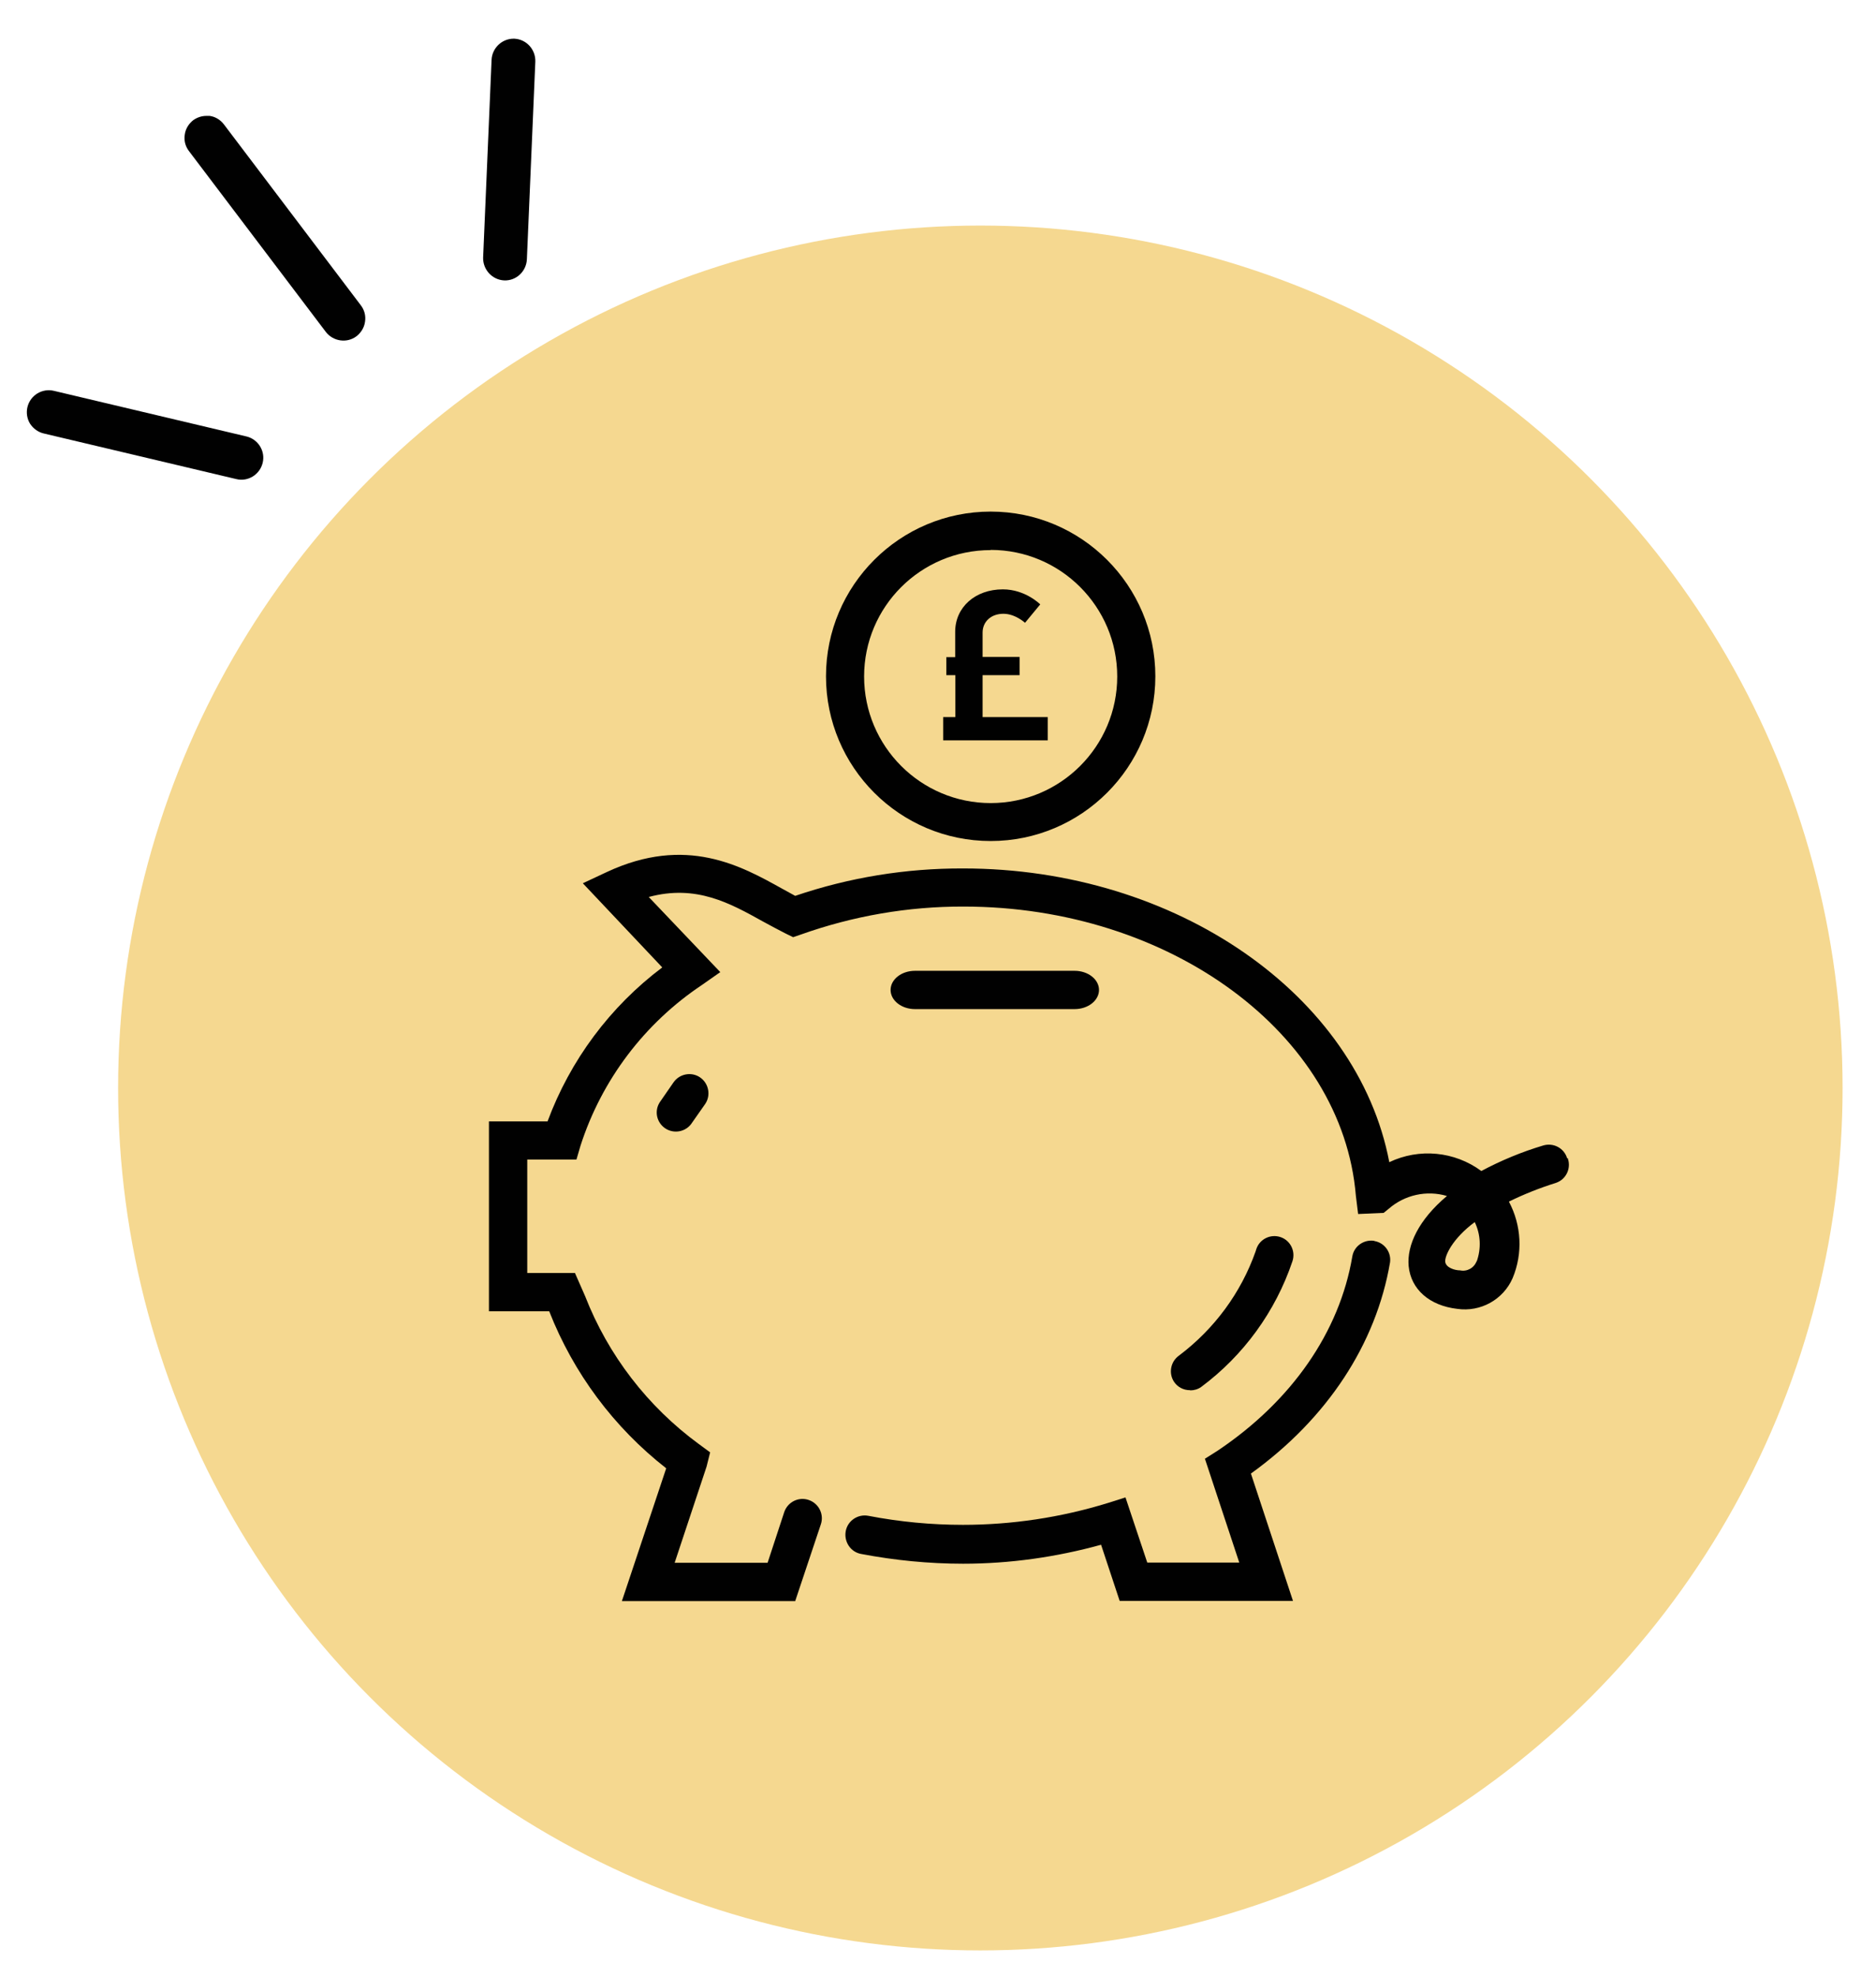
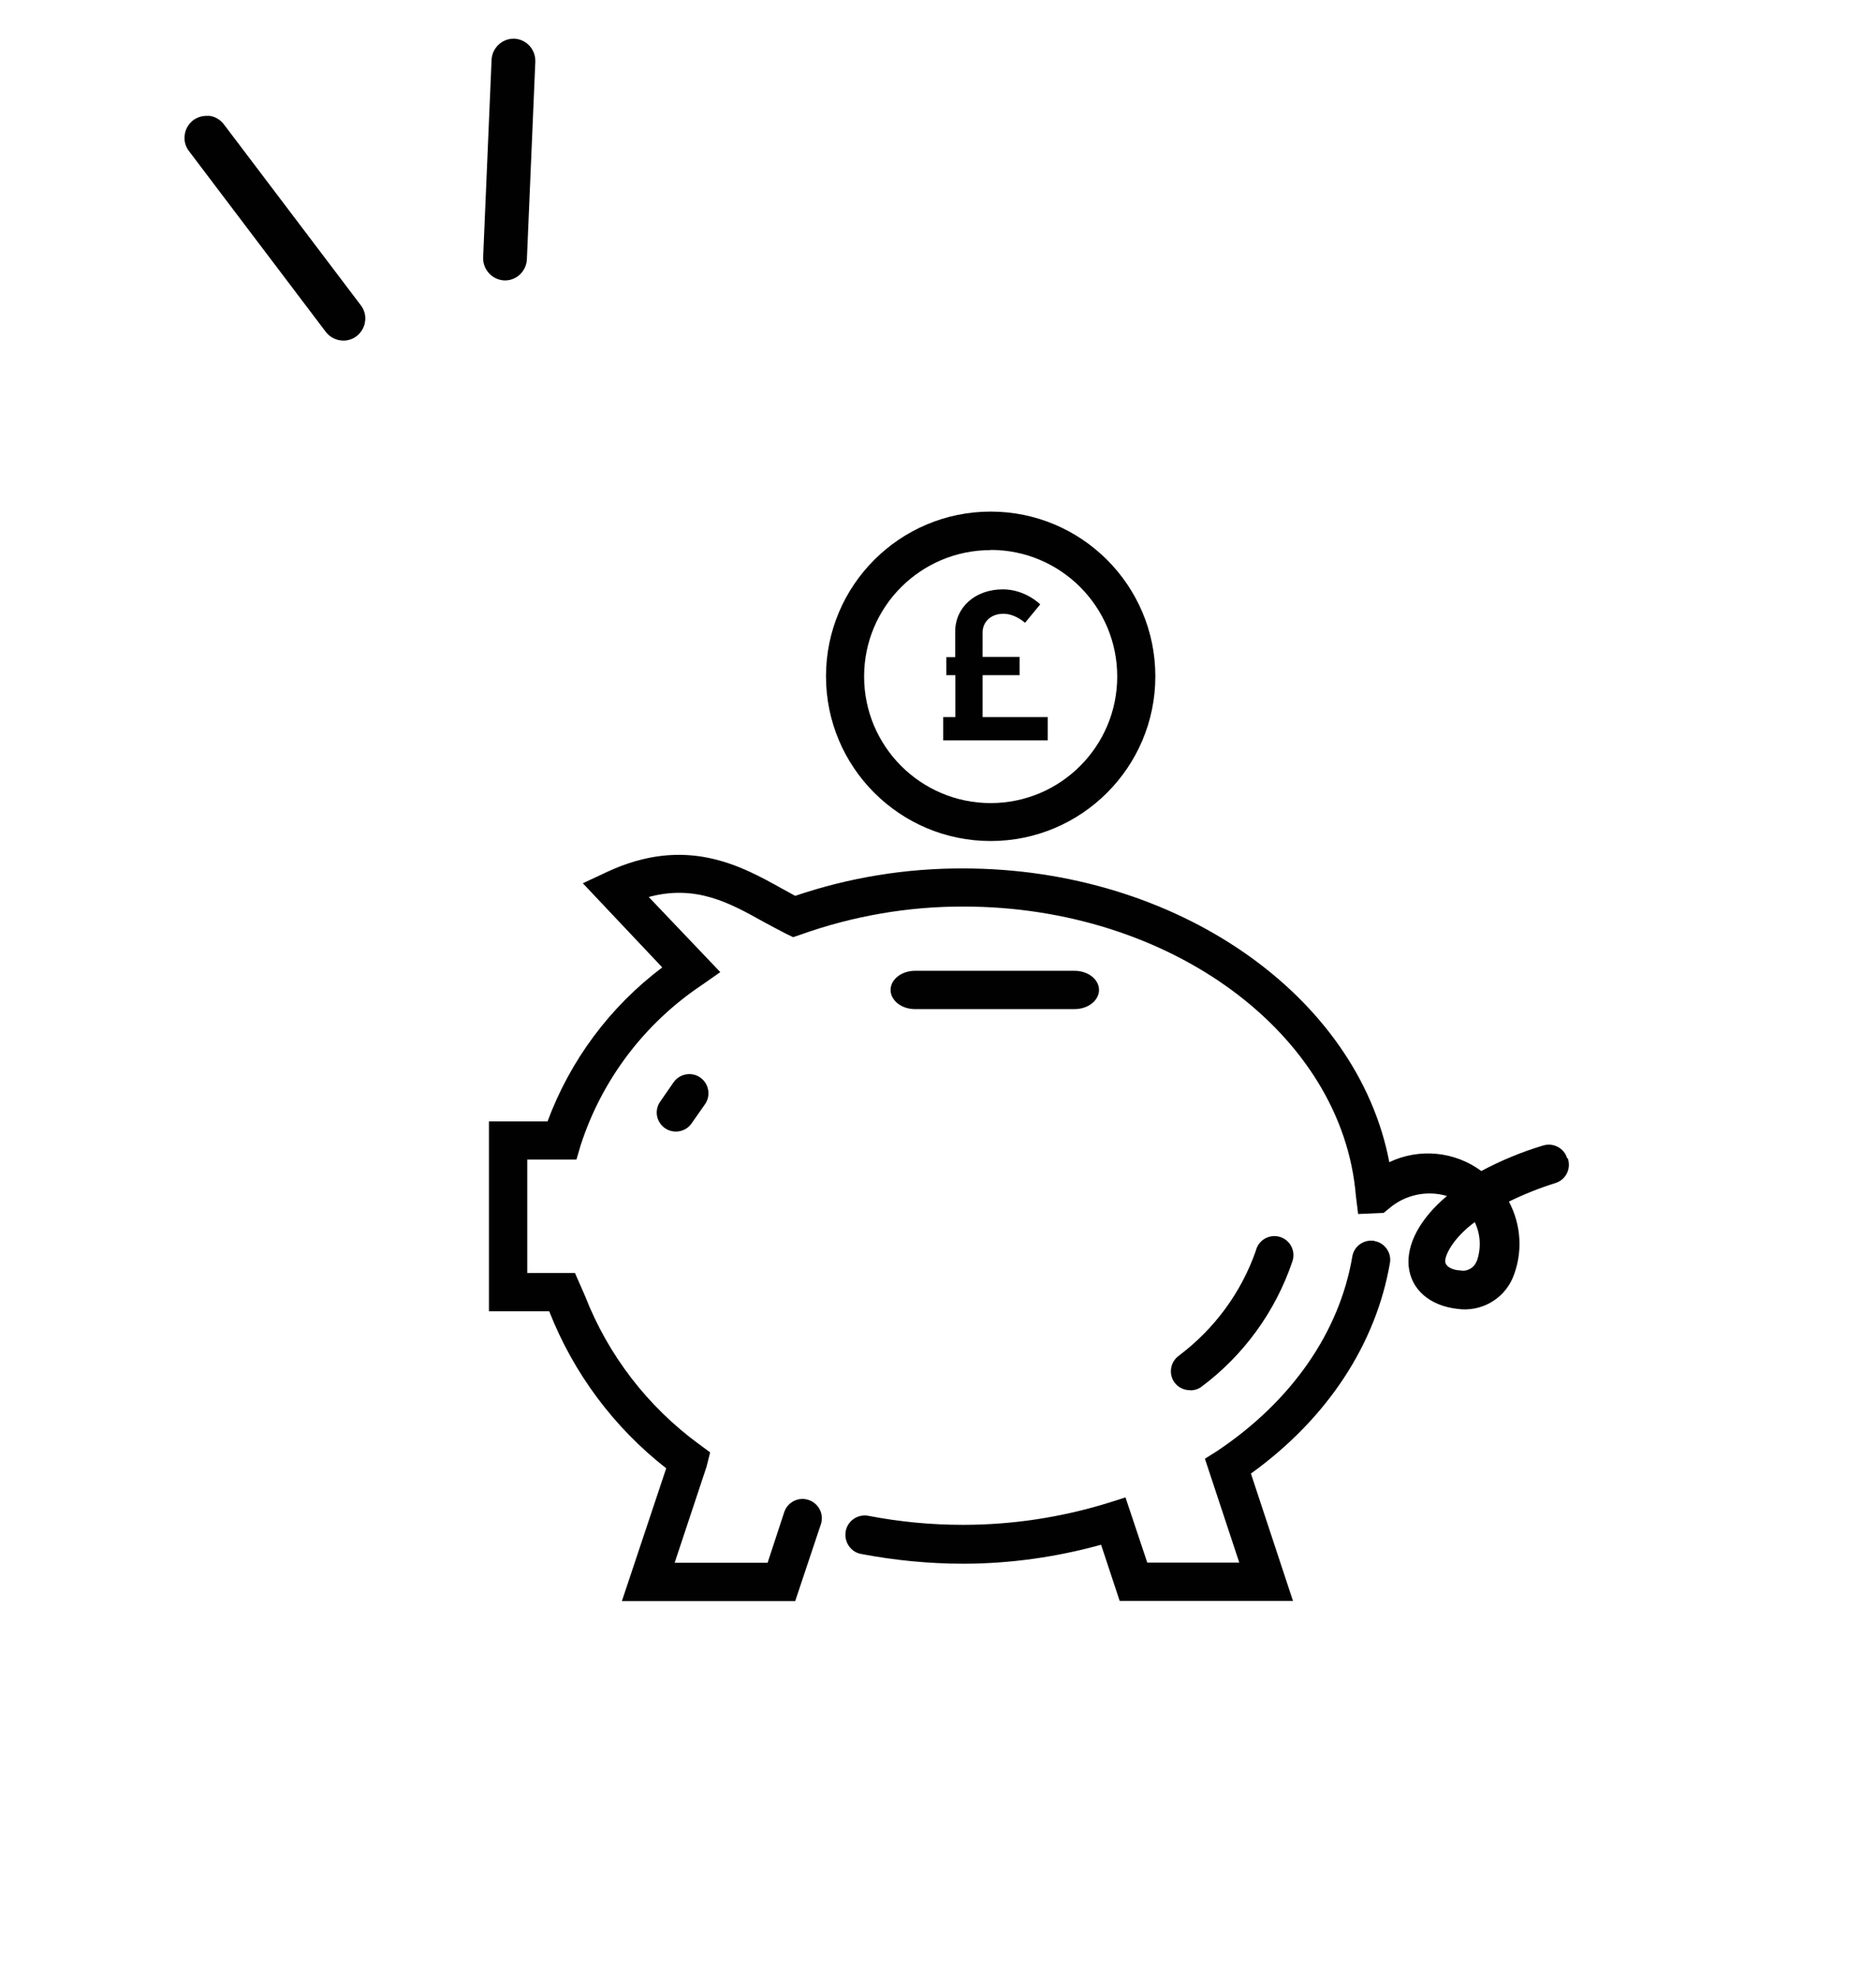
<svg xmlns="http://www.w3.org/2000/svg" id="Layer_1" viewBox="0 0 99.91 105.28">
  <defs>
    <style>.cls-1{fill:#f5d890;}.cls-2{fill:#010101;}</style>
  </defs>
-   <circle class="cls-1" cx="52.21" cy="57.93" r="45.92" />
  <g>
    <path class="cls-2" d="m19.44,17.13c-.04.31-.21.58-.45.77-.51.39-1.25.28-1.64-.23l-7.29-9.63c-.19-.25-.27-.56-.22-.87.04-.31.21-.58.45-.77.21-.15.45-.23.71-.23.05,0,.1,0,.16,0,.31.04.58.21.77.46l7.29,9.63c.19.25.27.56.22.87Z" />
-     <path class="cls-2" d="m13.99,24.64c-.15.63-.78,1.02-1.4.87l-10.26-2.43c-.3-.07-.56-.26-.73-.52-.16-.26-.21-.58-.14-.88.15-.63.78-1.02,1.41-.87l10.26,2.43c.62.15,1.01.78.86,1.4Z" />
    <path class="cls-2" d="m28.51,3.28l-.45,10.53c-.03.64-.57,1.15-1.21,1.12s-1.14-.58-1.12-1.22l.45-10.53c.03-.62.55-1.12,1.17-1.12h.04c.65.03,1.14.58,1.12,1.22Z" />
  </g>
  <g>
    <path class="cls-2" d="m52.76,44.78c4.84,0,8.77-3.93,8.77-8.77s-3.93-8.77-8.77-8.77-8.77,3.93-8.77,8.77c0,4.84,3.93,8.77,8.77,8.77Zm0-15.5c3.72,0,6.74,3.02,6.74,6.74,0,3.72-3.02,6.74-6.74,6.74-3.72,0-6.74-3.02-6.74-6.74,0,0,0,0,0,0,0-3.72,3.02-6.73,6.74-6.73Zm30.7,32.39c-.16-.54-.73-.84-1.27-.68,0,0,0,0,0,0-1.14.34-2.25.8-3.3,1.36-1.42-1.05-3.31-1.23-4.9-.47-1.69-8.87-11.31-15.64-22.7-15.64-3.04-.01-6.06.48-8.94,1.46l-.71-.39c-2.16-1.2-5.1-2.85-9.32-.88l-1.28.6,4.23,4.48c-2.78,2.09-4.9,4.94-6.11,8.2h-3.12v10.11h3.21c1.29,3.29,3.44,6.18,6.23,8.36l-2.36,7.07h9.23l1.36-4.07c.19-.53-.09-1.12-.63-1.31-.53-.19-1.12.09-1.31.63l-.89,2.71h-4.95l1.7-5.12.19-.76-.6-.44c-2.73-2-4.83-4.73-6.06-7.88l-.54-1.23h-2.54v-6.04h2.62l.22-.75c1.13-3.5,3.41-6.51,6.47-8.55l.97-.68-3.81-4c2.53-.68,4.33.33,6.11,1.32.41.22.81.44,1.19.63l.39.19.41-.14c2.78-.99,5.72-1.5,8.67-1.49,11,0,20.18,6.78,20.89,15.4l.12.97,1.36-.06.27-.22c.85-.74,2.02-1,3.1-.68-1.51,1.27-2.14,2.62-2.04,3.73.12,1.24,1.11,2.11,2.59,2.28,1.24.18,2.45-.49,2.95-1.64.55-1.32.47-2.81-.2-4.07.81-.4,1.65-.73,2.51-1,.53-.18.81-.76.63-1.29,0,0,0-.01,0-.02Zm-4.82,5.48c-.13.36-.51.57-.88.49-.28,0-.75-.14-.79-.45s.38-1.24,1.57-2.12c.32.66.35,1.42.1,2.11v-.02Zm-28.25-32.16h.48v-1.35c0-1.31,1.07-2.26,2.54-2.26,1.2,0,1.99.8,1.99.8l-.81.98s-.52-.48-1.15-.48c-.67,0-1.11.43-1.11,1v1.3h1.97v.97h-1.97v2.23h3.47v1.24h-5.57v-1.24h.65v-2.23h-.48v-.97Z" />
    <path class="cls-2" d="m73.19,66.07c-.55-.09-1.08.28-1.17.83,0,0,0,0,0,0-.68,4.02-3.22,7.69-7.17,10.34l-.68.43,1.83,5.53h-4.9l-1.16-3.47-.95.3c-2.5.77-5.1,1.16-7.71,1.16-1.69,0-3.37-.16-5.03-.48-.56-.11-1.11.26-1.21.82s.26,1.11.82,1.21h0c1.79.34,3.61.52,5.43.52,2.49,0,4.96-.35,7.35-1.01l.99,2.99h9.23l-2.24-6.78c4.07-2.93,6.67-6.9,7.41-11.25.07-.54-.3-1.04-.83-1.13h0Z" />
    <path class="cls-2" d="m63.39,74.03c.21,0,.41-.06.58-.18,2.26-1.68,3.96-4.02,4.86-6.69.18-.53-.1-1.11-.63-1.29-.53-.18-1.11.1-1.29.63-.01.04-.03.09-.04.13-.78,2.21-2.2,4.13-4.07,5.54-.46.32-.58.95-.27,1.41.19.28.5.44.84.44h.02Zm-6.16-20.3c.72,0,1.3-.46,1.3-1.02s-.58-1.02-1.3-1.02h-8.5c-.72,0-1.3.46-1.3,1.02s.58,1.02,1.3,1.02h8.5Zm-21.36,3.9l-.74,1.07c-.3.48-.15,1.1.33,1.4.44.27,1.02.17,1.34-.24l.75-1.07c.32-.46.2-1.1-.26-1.42-.46-.32-1.1-.2-1.42.26Z" />
  </g>
</svg>